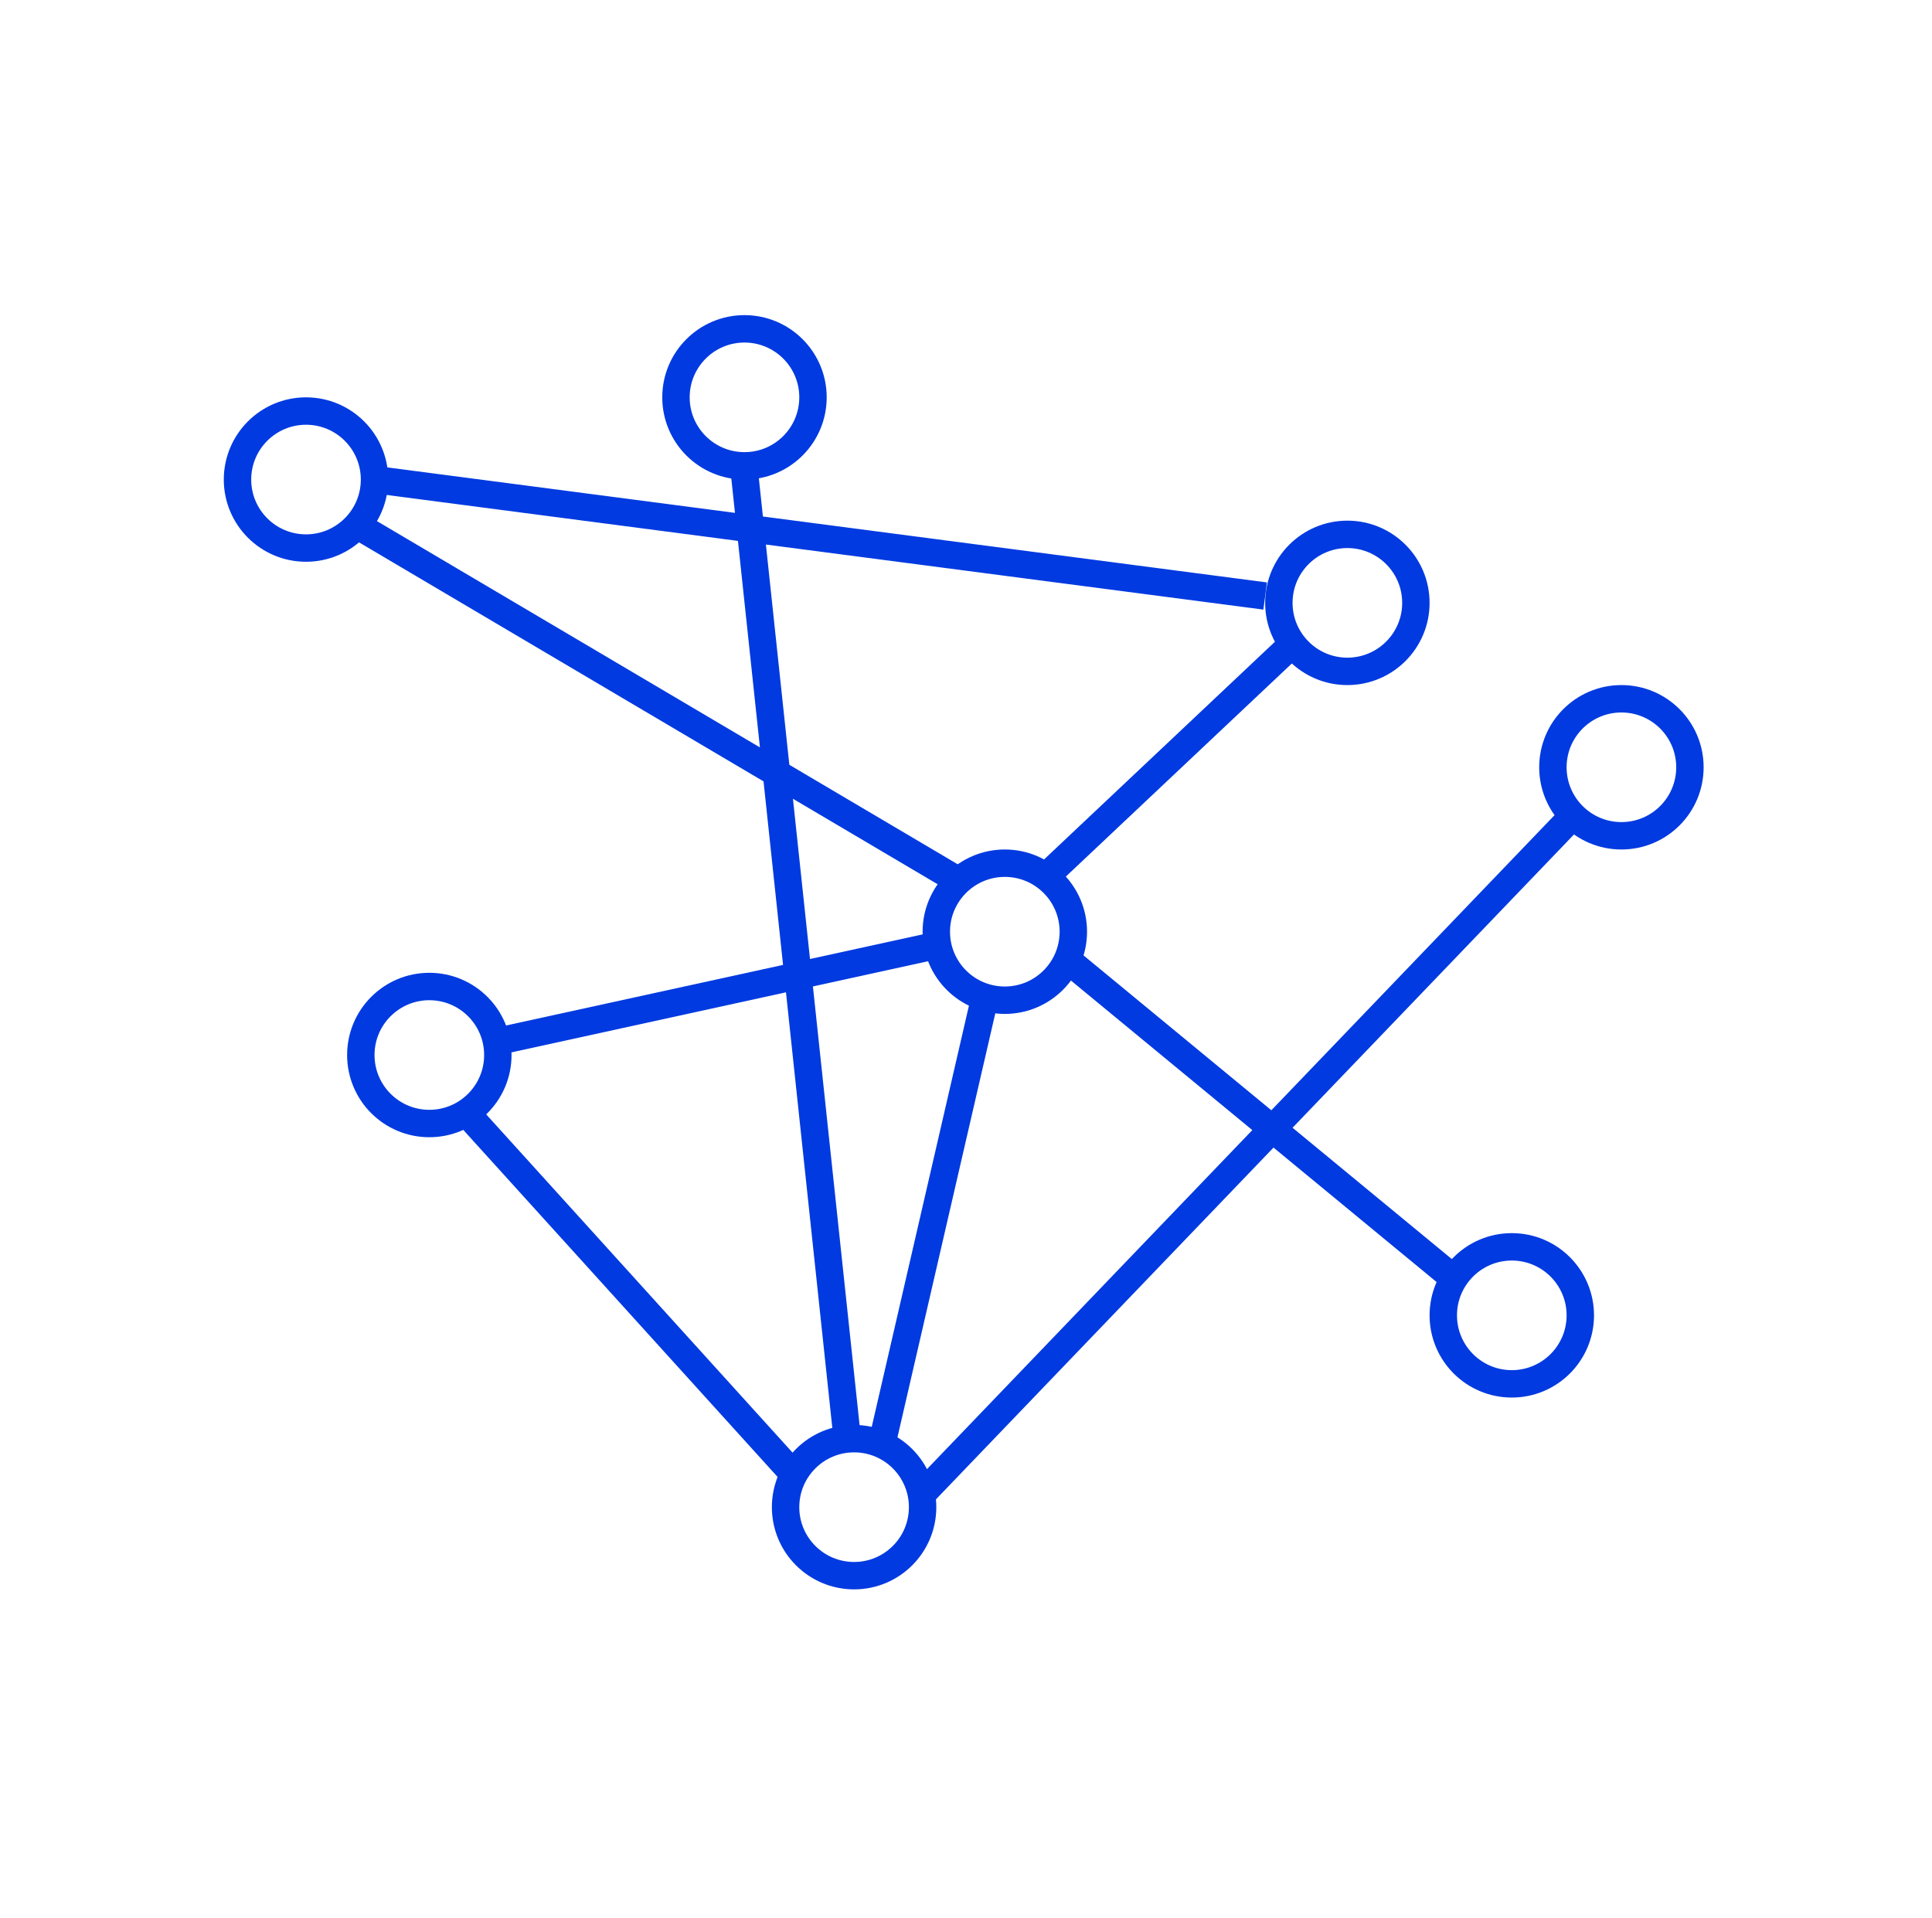
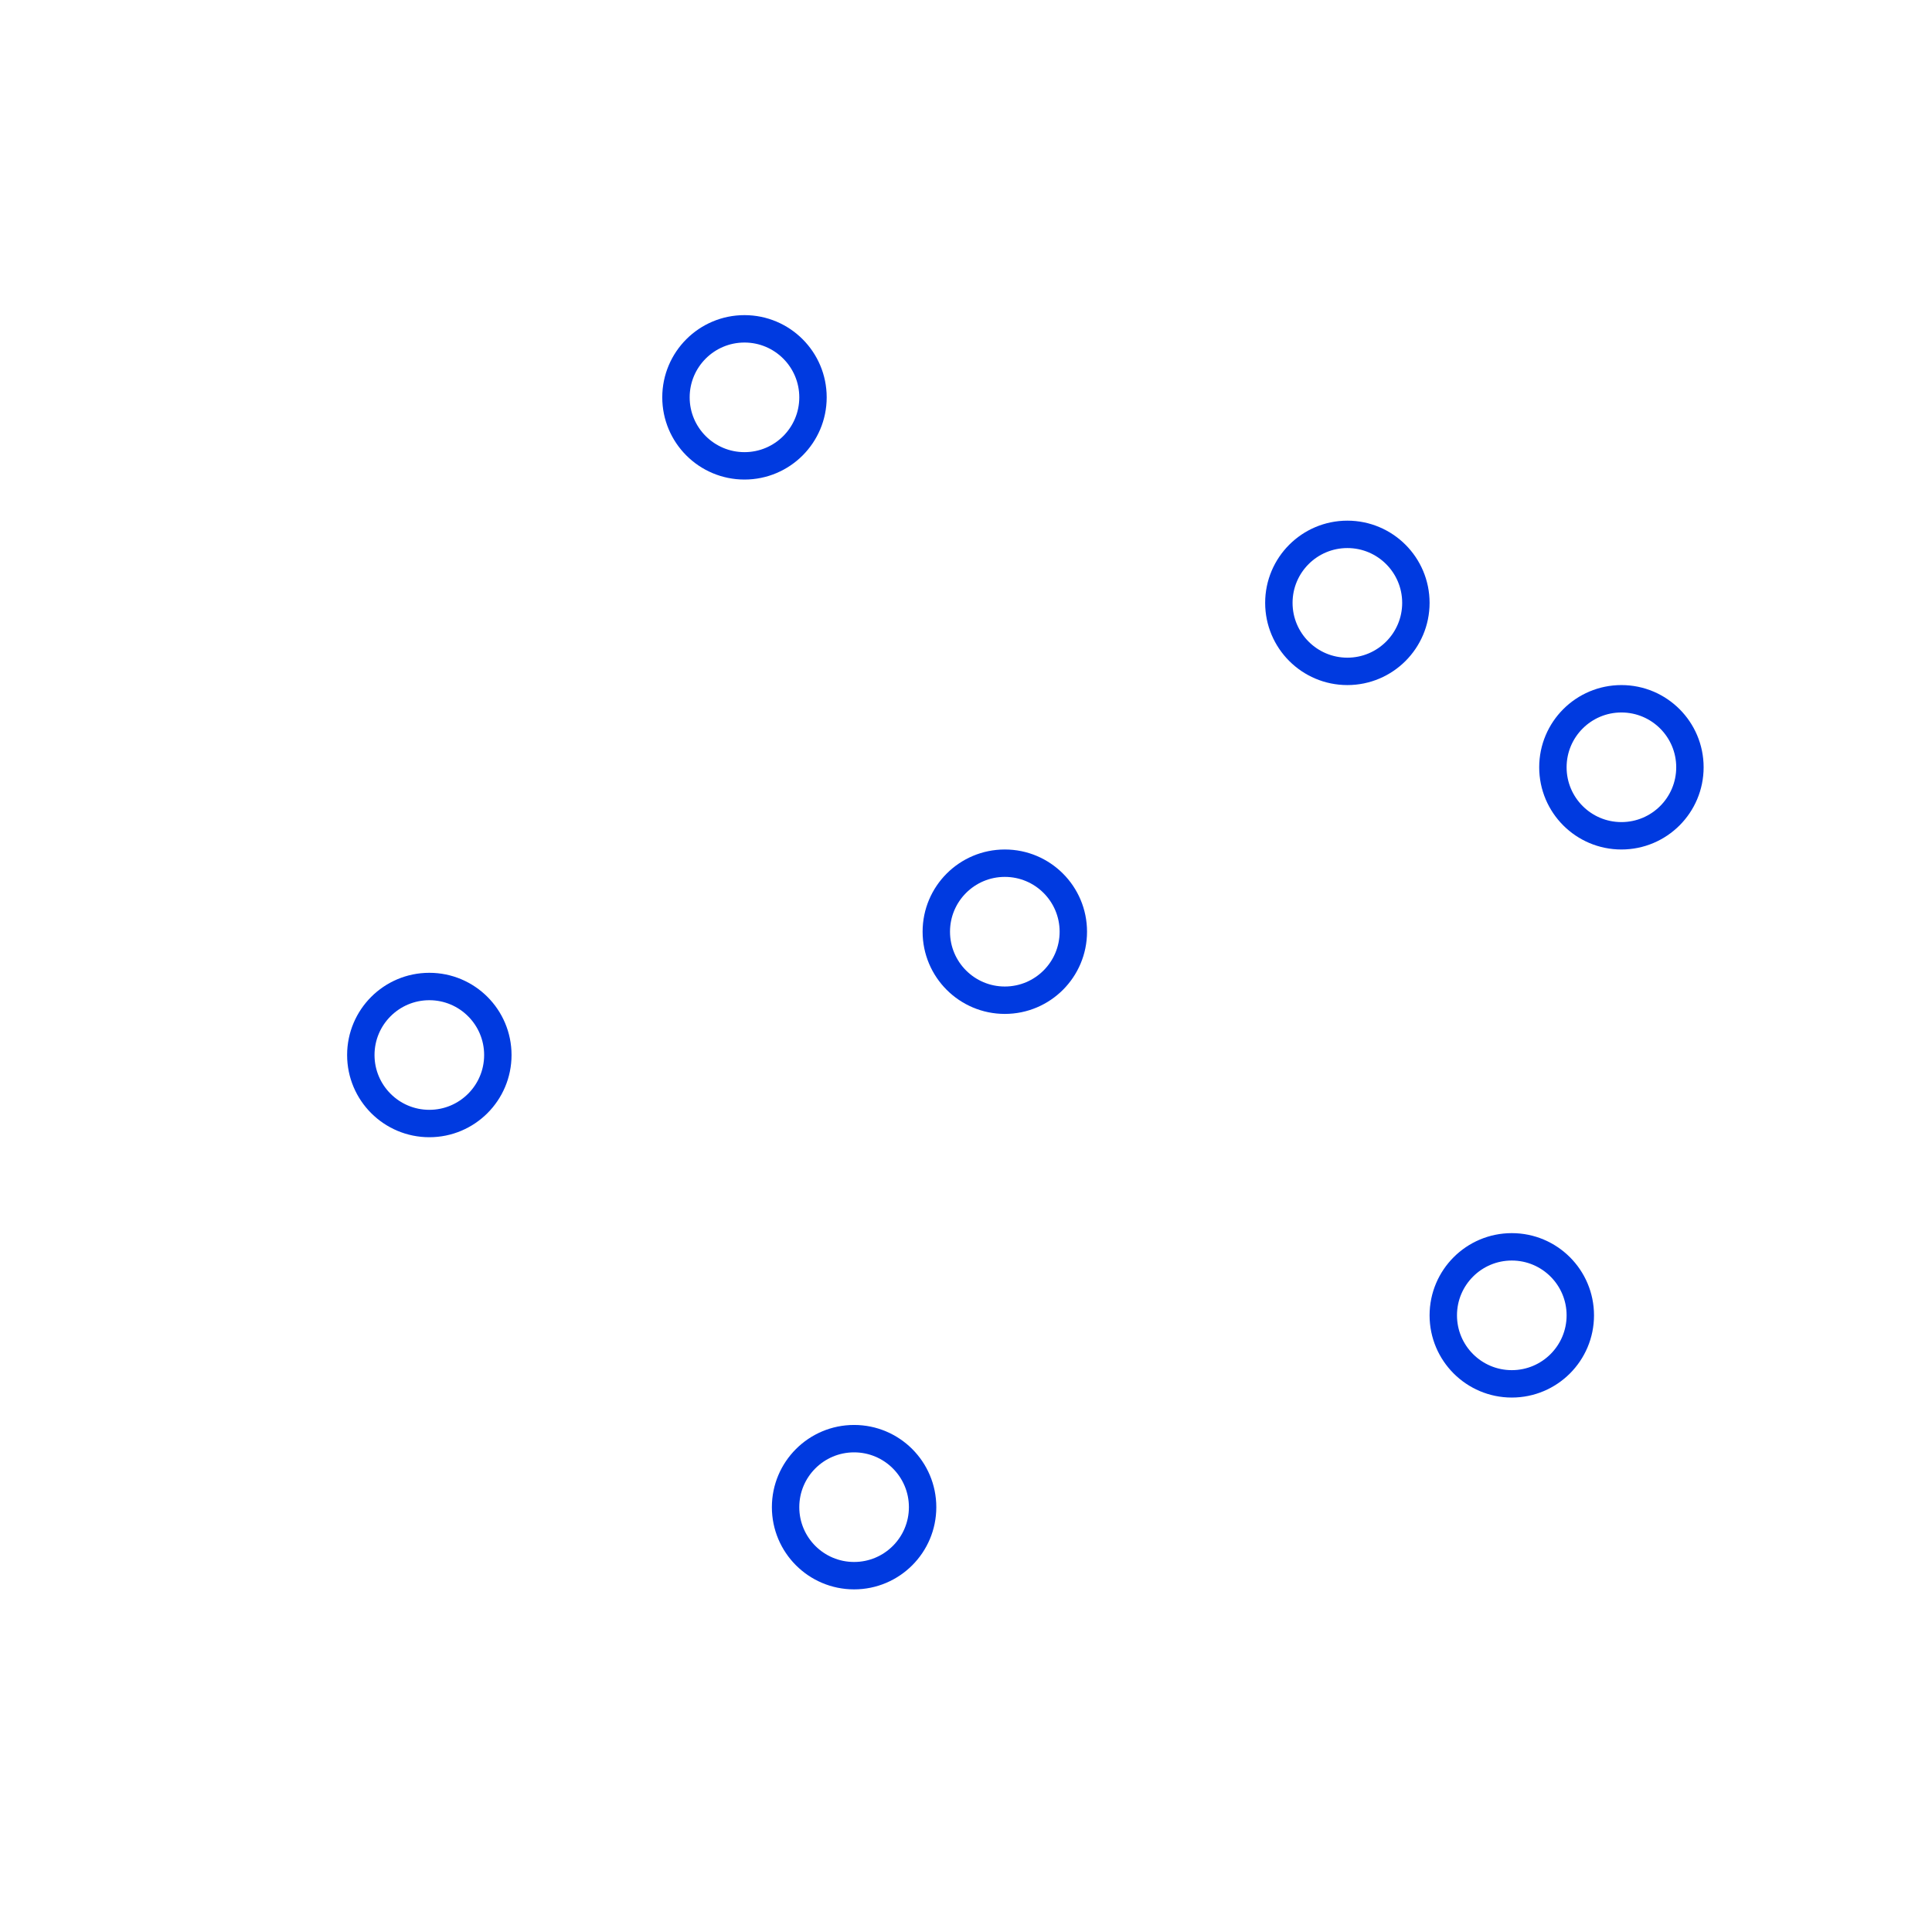
<svg xmlns="http://www.w3.org/2000/svg" width="141" height="140" fill="none">
  <circle cx="73.333" cy="68" r="5" stroke="#003AE0" stroke-width="2" />
  <circle cx="31.333" cy="77" r="5" stroke="#003AE0" stroke-width="2" />
  <circle cx="62.333" cy="110" r="5" stroke="#003AE0" stroke-width="2" />
  <circle cx="110.333" cy="96" r="5" stroke="#003AE0" stroke-width="2" />
  <circle cx="118.333" cy="56" r="5" stroke="#003AE0" stroke-width="2" />
  <circle cx="98.333" cy="44" r="5" stroke="#003AE0" stroke-width="2" />
  <circle cx="54.333" cy="29" r="5" stroke="#003AE0" stroke-width="2" />
-   <circle cx="22.333" cy="35" r="5" stroke="#003AE0" stroke-width="2" />
-   <path d="M26.333 38.5l44 26m-34 11.5l32-7m-34.5 12l24 26.5m14-34.5l-7.5 32.5m-10-71l7.5 70.5m-34.5-70l65 8.5m-15.5 20l17.5-16.5m-16.5 23l28.5 23.5m-39 15.5l47.5-49.5" stroke="#003AE0" stroke-width="2" />
</svg>